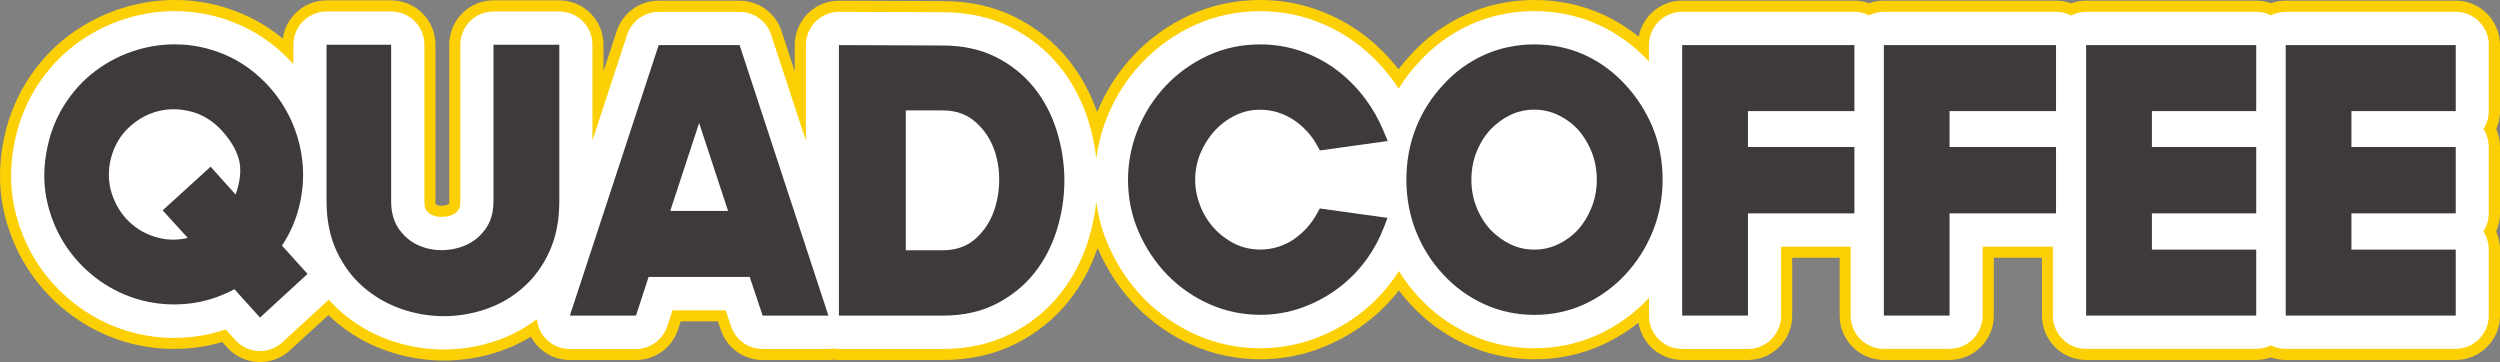
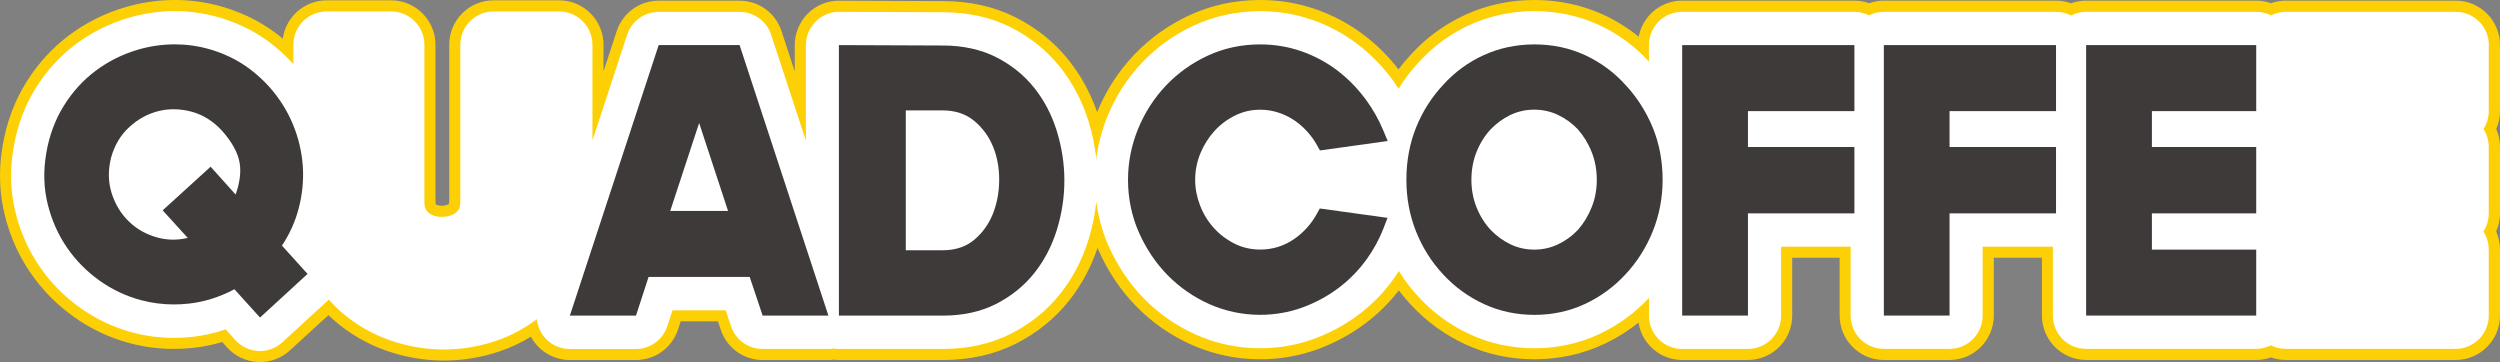
<svg xmlns="http://www.w3.org/2000/svg" width="290" height="42" viewBox="0 0 290 42" fill="none">
  <rect x="0" y="0" width="290" height="42" fill="#808080" stroke="none" />
  <path d="M30.152 42C30.072 42 29.997 42 29.917 41.993C28.563 41.932 27.264 41.317 26.355 40.31L25.782 39.675C24.671 40.006 23.547 40.229 22.422 40.351C21.661 40.432 20.907 40.472 20.166 40.472C18.436 40.472 16.726 40.249 15.083 39.817C12.733 39.195 10.537 38.161 8.558 36.748C6.592 35.356 4.902 33.632 3.535 31.645C2.161 29.651 1.158 27.401 0.552 24.947C-0.088 22.392 -0.169 19.702 0.296 16.945C0.754 14.228 1.676 11.74 3.043 9.544C4.39 7.381 6.073 5.536 8.046 4.069C9.979 2.629 12.133 1.548 14.457 0.858C16.349 0.291 18.301 0 20.267 0C20.712 0 21.156 0.014 21.587 0.041C24.018 0.196 26.409 0.811 28.705 1.879C30.152 2.555 31.526 3.42 32.805 4.481C33.149 1.98 35.297 0.041 37.889 0.041H45.384C48.212 0.041 50.515 2.352 50.515 5.191V23.345C50.515 23.514 50.528 23.616 50.535 23.677C50.575 23.724 50.602 23.737 50.616 23.744C50.791 23.825 50.979 23.866 51.208 23.866H51.262C51.531 23.859 51.794 23.805 52.01 23.704C52.023 23.697 52.05 23.683 52.09 23.636C52.097 23.582 52.111 23.48 52.111 23.345V5.191C52.111 2.352 54.413 0.041 57.241 0.041H64.877C67.705 0.041 70.008 2.352 70.008 5.191V8.266L71.537 3.616C72.23 1.5 74.19 0.081 76.405 0.081H85.792C88.014 0.081 89.966 1.5 90.66 3.616L92.189 8.28V5.231C92.189 3.873 92.741 2.541 93.697 1.582C94.666 0.615 95.953 0.081 97.32 0.081C97.326 0.081 109.379 0.128 109.379 0.128C112.504 0.128 115.352 0.764 117.843 2.028C120.267 3.258 122.321 4.914 123.957 6.962C125.385 8.753 126.496 10.787 127.27 13.018C127.27 13.011 127.277 13.004 127.277 12.991C128.287 10.517 129.721 8.293 131.533 6.38C133.351 4.461 135.512 2.913 137.956 1.778C140.495 0.602 143.263 0 146.185 0C148.393 0 150.541 0.351 152.575 1.054C154.582 1.751 156.447 2.731 158.11 3.981C159.638 5.123 161.019 6.489 162.224 8.043C162.669 7.448 163.147 6.881 163.645 6.353C165.416 4.393 167.564 2.818 170.008 1.703C172.486 0.575 175.173 0 177.994 0C180.816 0 183.495 0.575 185.967 1.696C187.455 2.379 188.828 3.238 190.088 4.251C190.545 1.879 192.626 0.074 195.124 0.074H215.103C215.689 0.074 216.261 0.176 216.813 0.372C217.365 0.176 217.938 0.074 218.523 0.074H238.495C239.094 0.074 239.68 0.176 240.246 0.385C240.805 0.182 241.391 0.074 241.997 0.074H261.726C262.312 0.074 262.884 0.176 263.436 0.372C263.988 0.176 264.561 0.074 265.146 0.074H284.869C287.697 0.074 290 2.386 290 5.225V12.883C290 13.606 289.852 14.315 289.562 14.964C289.852 15.613 290 16.323 290 17.046V24.744C290 25.474 289.845 26.191 289.556 26.846C289.845 27.502 290 28.218 290 28.948V36.606C290 39.445 287.697 41.757 284.869 41.757H265.146C264.561 41.757 263.988 41.655 263.436 41.459C262.884 41.655 262.312 41.757 261.726 41.757H241.997C239.168 41.757 236.866 39.445 236.866 36.606V29.895H231.283V36.606C231.283 39.445 228.981 41.757 226.152 41.757H218.53C215.702 41.757 213.399 39.445 213.399 36.606V29.895H207.898V36.606C207.898 39.445 205.595 41.757 202.767 41.757H195.131C192.579 41.757 190.458 39.878 190.067 37.424C188.828 38.411 187.475 39.249 186.021 39.932C183.536 41.087 180.836 41.676 178.001 41.676C175.173 41.676 172.473 41.094 169.988 39.945C167.564 38.816 165.429 37.269 163.652 35.336C163.167 34.822 162.702 34.268 162.265 33.687C161.14 35.14 159.834 36.431 158.366 37.526C156.696 38.783 154.824 39.79 152.811 40.527C150.703 41.29 148.474 41.676 146.185 41.676C143.417 41.676 140.744 41.115 138.239 39.999C135.795 38.911 133.627 37.404 131.789 35.518C129.977 33.666 128.509 31.476 127.425 29.016C127.392 28.935 127.351 28.847 127.317 28.766C126.543 31.037 125.425 33.105 123.978 34.917C122.348 36.965 120.288 38.627 117.864 39.857C115.372 41.121 112.517 41.763 109.366 41.763H97.326C97.131 41.763 96.929 41.75 96.707 41.723C96.491 41.75 96.296 41.763 96.101 41.763H88.472C86.263 41.763 84.31 40.351 83.61 38.256L83.28 37.276H78.957L78.654 38.215C77.961 40.337 76.001 41.763 73.779 41.763H66.103C64.46 41.763 62.911 40.966 61.948 39.634C61.813 39.452 61.692 39.256 61.591 39.053C60.447 39.756 59.235 40.324 57.955 40.756C55.881 41.466 53.7 41.824 51.484 41.824H51.336C49.087 41.804 46.865 41.405 44.724 40.648C42.522 39.864 40.522 38.688 38.765 37.167C38.542 36.971 38.32 36.769 38.098 36.552L33.62 40.655C32.671 41.52 31.439 42 30.152 42Z" fill="#FCD005" />
  <path d="M288.708 5.231C288.708 3.096 286.984 1.372 284.863 1.372H265.141C264.528 1.372 263.949 1.521 263.43 1.778C262.912 1.521 262.34 1.372 261.72 1.372H241.991C241.358 1.372 240.765 1.528 240.24 1.798C239.715 1.528 239.122 1.372 238.489 1.372H218.518C217.905 1.372 217.326 1.521 216.807 1.778C216.289 1.521 215.717 1.372 215.097 1.372H195.119C192.998 1.372 191.274 3.102 191.274 5.231V7.131C189.617 5.333 187.658 3.9 185.429 2.873C183.126 1.825 180.621 1.291 177.982 1.291C175.349 1.291 172.837 1.825 170.528 2.873C168.238 3.913 166.238 5.38 164.569 7.232C163.693 8.165 162.912 9.192 162.239 10.287C161.996 9.909 161.74 9.544 161.478 9.185C160.279 7.577 158.885 6.171 157.337 5.015C155.775 3.846 154.031 2.927 152.152 2.278C150.253 1.622 148.246 1.298 146.179 1.298C143.445 1.298 140.86 1.859 138.503 2.954C136.207 4.015 134.18 5.468 132.47 7.273C130.766 9.071 129.419 11.159 128.47 13.484C127.817 15.072 127.386 16.722 127.17 18.398C127.009 16.938 126.706 15.492 126.268 14.065C125.541 11.727 124.43 9.611 122.962 7.766C121.44 5.867 119.528 4.319 117.272 3.177C114.962 2.007 112.303 1.419 109.38 1.419C109.38 1.419 97.334 1.372 97.327 1.372C96.311 1.372 95.334 1.778 94.614 2.501C93.886 3.224 93.482 4.211 93.482 5.238V16.303L89.449 4.028C88.931 2.447 87.456 1.379 85.793 1.379H76.406C74.743 1.379 73.275 2.447 72.75 4.028L68.723 16.289V5.191C68.723 3.055 66.999 1.332 64.878 1.332H57.242C55.115 1.332 53.398 3.062 53.398 5.191V23.345C53.398 23.771 53.33 24.109 53.216 24.285C53.027 24.562 52.819 24.751 52.563 24.873C52.172 25.055 51.741 25.15 51.283 25.157H51.216C50.798 25.157 50.421 25.076 50.071 24.913C49.815 24.792 49.607 24.603 49.418 24.332C49.371 24.271 49.23 24.008 49.23 23.352V5.191C49.23 3.055 47.506 1.332 45.385 1.332H37.877C35.749 1.332 34.032 3.062 34.032 5.191V7.428C32.295 5.522 30.322 4.049 28.16 3.048C26.012 2.055 23.77 1.474 21.501 1.332C21.097 1.305 20.679 1.291 20.269 1.291C18.43 1.291 16.592 1.561 14.821 2.095C12.646 2.744 10.619 3.758 8.815 5.11C6.97 6.482 5.394 8.205 4.135 10.24C2.856 12.288 1.994 14.62 1.563 17.168C1.125 19.75 1.206 22.264 1.798 24.643C2.371 26.941 3.313 29.057 4.593 30.922C5.872 32.788 7.461 34.396 9.306 35.708C11.165 37.032 13.219 37.999 15.414 38.58C16.949 38.986 18.552 39.195 20.174 39.195C20.861 39.195 21.575 39.154 22.289 39.08C23.602 38.938 24.901 38.648 26.181 38.208L27.305 39.452C27.992 40.209 28.955 40.669 29.972 40.716C30.032 40.716 30.093 40.723 30.153 40.723C31.11 40.723 32.039 40.364 32.746 39.709L38.146 34.755C38.597 35.268 39.075 35.748 39.587 36.194C41.223 37.614 43.089 38.709 45.142 39.438C47.142 40.155 49.223 40.52 51.33 40.54C51.33 40.54 51.458 40.54 51.472 40.54C53.546 40.54 55.586 40.202 57.532 39.54C59.256 38.959 60.845 38.107 62.272 37.026C62.34 37.688 62.575 38.33 62.973 38.884C63.693 39.891 64.858 40.486 66.09 40.486H73.76C75.423 40.486 76.898 39.411 77.416 37.823L78.009 35.998H84.183L84.803 37.85C85.328 39.425 86.796 40.479 88.453 40.479H96.082C96.284 40.479 96.486 40.459 96.688 40.425C96.89 40.459 97.092 40.479 97.307 40.479H109.347C112.289 40.479 114.956 39.885 117.265 38.715C119.528 37.566 121.44 36.025 122.955 34.119C124.423 32.281 125.534 30.165 126.261 27.82C126.706 26.373 127.009 24.9 127.17 23.413C127.399 25.184 127.871 26.894 128.584 28.503C129.608 30.821 130.988 32.882 132.692 34.626C134.416 36.39 136.456 37.803 138.745 38.83C141.089 39.871 143.587 40.398 146.172 40.398C148.307 40.398 150.388 40.04 152.361 39.33C154.253 38.641 156.017 37.695 157.586 36.512C159.182 35.316 160.576 33.883 161.734 32.247C161.922 31.983 162.091 31.713 162.266 31.443C162.939 32.531 163.713 33.545 164.582 34.471C166.245 36.282 168.245 37.728 170.514 38.783C172.831 39.851 175.349 40.398 177.988 40.398C180.635 40.398 183.153 39.851 185.469 38.776C187.678 37.742 189.644 36.316 191.281 34.559V36.62C191.281 38.756 193.004 40.479 195.125 40.479H202.761C204.889 40.479 206.606 38.749 206.606 36.62V28.611H214.673V36.606C214.673 38.742 216.397 40.466 218.518 40.466H226.14C228.268 40.466 229.985 38.736 229.985 36.606V28.611H238.133V36.606C238.133 38.742 239.856 40.466 241.977 40.466H261.707C262.319 40.466 262.899 40.317 263.417 40.06C263.936 40.317 264.508 40.466 265.127 40.466H284.85C286.978 40.466 288.695 38.736 288.695 36.606V28.955C288.695 28.178 288.466 27.455 288.075 26.853C288.466 26.252 288.695 25.529 288.695 24.751V17.053C288.695 16.289 288.473 15.573 288.089 14.971C288.473 14.37 288.695 13.653 288.695 12.889V5.231H288.708Z" fill="white" />
-   <path d="M57.244 23.346C57.244 24.583 56.955 25.63 56.382 26.468C55.803 27.313 55.069 27.949 54.194 28.361C53.305 28.78 52.335 29.003 51.312 29.017H51.211C50.228 29.017 49.285 28.807 48.423 28.402C47.548 27.989 46.814 27.347 46.235 26.509C45.662 25.671 45.373 24.61 45.373 23.346V5.191H37.878V23.346C37.878 25.509 38.269 27.449 39.036 29.111C39.811 30.767 40.848 32.166 42.114 33.268C43.386 34.377 44.841 35.221 46.437 35.796C48.033 36.364 49.696 36.661 51.373 36.675H51.48C53.13 36.675 54.76 36.404 56.308 35.877C57.911 35.336 59.372 34.498 60.638 33.39C61.917 32.281 62.955 30.875 63.715 29.213C64.49 27.55 64.88 25.576 64.88 23.346V5.191H57.244V23.346Z" fill="#3E3A39" />
  <path d="M76.407 5.231L66.104 36.613H73.774L75.235 32.125H86.965L88.467 36.613H96.096L85.793 5.231H76.407ZM77.747 24.467L81.1 14.268L84.453 24.467H77.747Z" fill="#3E3A39" />
  <path d="M119.96 10.179C118.788 8.712 117.3 7.516 115.536 6.624C113.765 5.732 111.684 5.279 109.354 5.279L97.314 5.231V36.613H109.354C111.691 36.613 113.771 36.16 115.536 35.261C117.3 34.362 118.788 33.166 119.96 31.699C121.125 30.239 122.013 28.543 122.592 26.671C123.172 24.799 123.468 22.866 123.468 20.939C123.468 19.013 123.172 17.087 122.592 15.208C122.013 13.335 121.131 11.639 119.96 10.179ZM112.95 27.867C112 28.638 110.795 29.03 109.361 29.03H105.071V12.808H109.361C110.795 12.808 112.007 13.207 112.97 13.991C113.953 14.795 114.694 15.802 115.185 16.992C115.677 18.188 115.919 19.513 115.906 20.932C115.892 22.338 115.637 23.67 115.145 24.88C114.653 26.069 113.913 27.076 112.95 27.867Z" fill="#3E3A39" />
  <path d="M140.875 15.194C141.562 14.444 142.37 13.836 143.272 13.396C144.168 12.95 145.144 12.727 146.188 12.727C146.915 12.727 147.642 12.842 148.329 13.072C149.009 13.295 149.649 13.619 150.228 14.018C150.814 14.424 151.333 14.903 151.79 15.438C152.161 15.863 152.491 16.336 152.767 16.837L153.11 17.452L160.975 16.357L160.457 15.12C159.911 13.822 159.224 12.605 158.396 11.497C157.42 10.186 156.289 9.044 155.043 8.111C153.797 7.178 152.41 6.448 150.908 5.928C149.413 5.414 147.824 5.15 146.181 5.15C144.013 5.15 141.973 5.59 140.114 6.448C138.262 7.306 136.626 8.476 135.252 9.922C133.879 11.369 132.795 13.058 132.02 14.944C131.246 16.837 130.849 18.824 130.849 20.851C130.849 23.001 131.273 25.049 132.101 26.934C132.936 28.827 134.054 30.503 135.434 31.909C136.821 33.328 138.458 34.464 140.296 35.282C142.148 36.099 144.121 36.519 146.175 36.519C147.865 36.519 149.508 36.235 151.05 35.681C152.585 35.12 154.013 34.356 155.278 33.396C156.551 32.443 157.669 31.287 158.598 29.983C159.373 28.895 160.006 27.718 160.484 26.488L160.955 25.272L153.097 24.183L152.753 24.805C152.1 25.988 151.218 26.968 150.134 27.718C148.956 28.536 147.622 28.949 146.175 28.949C145.117 28.949 144.114 28.719 143.198 28.259C142.276 27.793 141.461 27.178 140.788 26.421C140.107 25.664 139.575 24.792 139.205 23.825C138.835 22.866 138.64 21.865 138.64 20.858C138.64 19.804 138.842 18.776 139.239 17.796C139.643 16.823 140.195 15.944 140.875 15.194Z" fill="#3E3A39" />
  <path d="M188.561 9.855C187.228 8.381 185.645 7.219 183.847 6.387C182.049 5.563 180.076 5.15 177.996 5.15C175.908 5.15 173.935 5.569 172.131 6.387C170.313 7.212 168.723 8.381 167.404 9.848C166.077 11.261 165.02 12.916 164.266 14.789C163.518 16.647 163.141 18.695 163.141 20.858C163.141 22.974 163.518 24.995 164.266 26.867C165.02 28.746 166.077 30.415 167.404 31.828C168.73 33.274 170.319 34.43 172.131 35.268C173.942 36.106 175.915 36.525 178.002 36.525C180.09 36.525 182.056 36.099 183.854 35.261C185.645 34.423 187.228 33.267 188.561 31.821C189.887 30.402 190.945 28.739 191.712 26.86C192.473 24.981 192.864 22.953 192.864 20.851C192.864 18.695 192.48 16.654 191.712 14.782C190.938 12.923 189.874 11.261 188.561 9.855ZM175.215 28.34C174.366 27.935 173.592 27.367 172.925 26.678C172.238 25.941 171.686 25.062 171.282 24.062C170.885 23.075 170.683 22 170.683 20.858C170.683 19.696 170.885 18.601 171.282 17.614C171.679 16.62 172.232 15.735 172.918 14.998C173.592 14.302 174.359 13.741 175.208 13.335C176.056 12.93 176.986 12.72 177.969 12.72C178.952 12.72 179.881 12.93 180.736 13.335C181.598 13.748 182.373 14.309 183.019 14.991C183.686 15.742 184.231 16.62 184.628 17.621C185.026 18.601 185.228 19.696 185.228 20.858C185.228 22 185.026 23.075 184.622 24.062C184.224 25.062 183.679 25.948 183.026 26.678C182.366 27.374 181.598 27.928 180.736 28.34C179.895 28.746 178.965 28.955 177.975 28.955C176.986 28.955 176.056 28.746 175.215 28.34Z" fill="#3E3A39" />
  <path d="M195.133 36.606H202.762V24.751H215.111V17.053H202.762V12.889H215.111V5.231H195.133V36.606Z" fill="#3E3A39" />
  <path d="M218.527 36.606H226.149V24.751H238.499V17.053H226.149V12.889H238.499V5.231H218.527V36.606Z" fill="#3E3A39" />
  <path d="M241.991 36.606H261.721V28.955H249.62V24.751H261.721V17.053H249.62V12.889H261.721V5.231H241.991V36.606Z" fill="#3E3A39" />
-   <path d="M284.866 12.889V5.231H265.143V36.606H284.866V28.955H272.765V24.751H284.866V17.053H272.765V12.889H284.866Z" fill="#3E3A39" />
  <path d="M34.646 24.183C35.077 22.541 35.239 20.885 35.124 19.243C35.003 17.587 34.619 15.965 33.973 14.41C33.326 12.849 32.41 11.402 31.259 10.098C29.852 8.543 28.269 7.347 26.545 6.549C24.835 5.752 23.05 5.292 21.253 5.177C20.929 5.157 20.599 5.144 20.27 5.144C18.802 5.144 17.34 5.36 15.919 5.786C14.175 6.306 12.559 7.117 11.112 8.199C9.657 9.28 8.405 10.652 7.401 12.274C6.391 13.89 5.705 15.748 5.361 17.803C5.011 19.851 5.072 21.831 5.536 23.69C5.994 25.542 6.748 27.232 7.765 28.712C8.789 30.206 10.061 31.49 11.536 32.544C13.017 33.599 14.647 34.369 16.398 34.829C17.616 35.153 18.889 35.315 20.175 35.315C20.727 35.315 21.306 35.282 21.886 35.221C23.683 35.025 25.468 34.471 27.192 33.551L30.161 36.836L35.676 31.774L32.707 28.489C33.589 27.171 34.242 25.718 34.646 24.183ZM21.778 27.597C21.199 27.732 20.633 27.799 20.074 27.799C19.495 27.799 18.909 27.725 18.344 27.576C17.031 27.232 15.899 26.61 14.97 25.711C14.041 24.819 13.361 23.704 12.95 22.399C12.539 21.095 12.526 19.702 12.889 18.276C13.287 16.837 14 15.647 15.004 14.735C16.014 13.809 17.159 13.187 18.398 12.883C18.977 12.741 19.562 12.673 20.148 12.673C20.835 12.673 21.549 12.774 22.256 12.964C23.562 13.322 24.741 14.065 25.737 15.147C26.909 16.458 27.609 17.729 27.805 18.932C27.973 19.973 27.818 21.189 27.333 22.568L24.431 19.337L18.869 24.4L21.778 27.597Z" fill="#3E3A39" />
</svg>